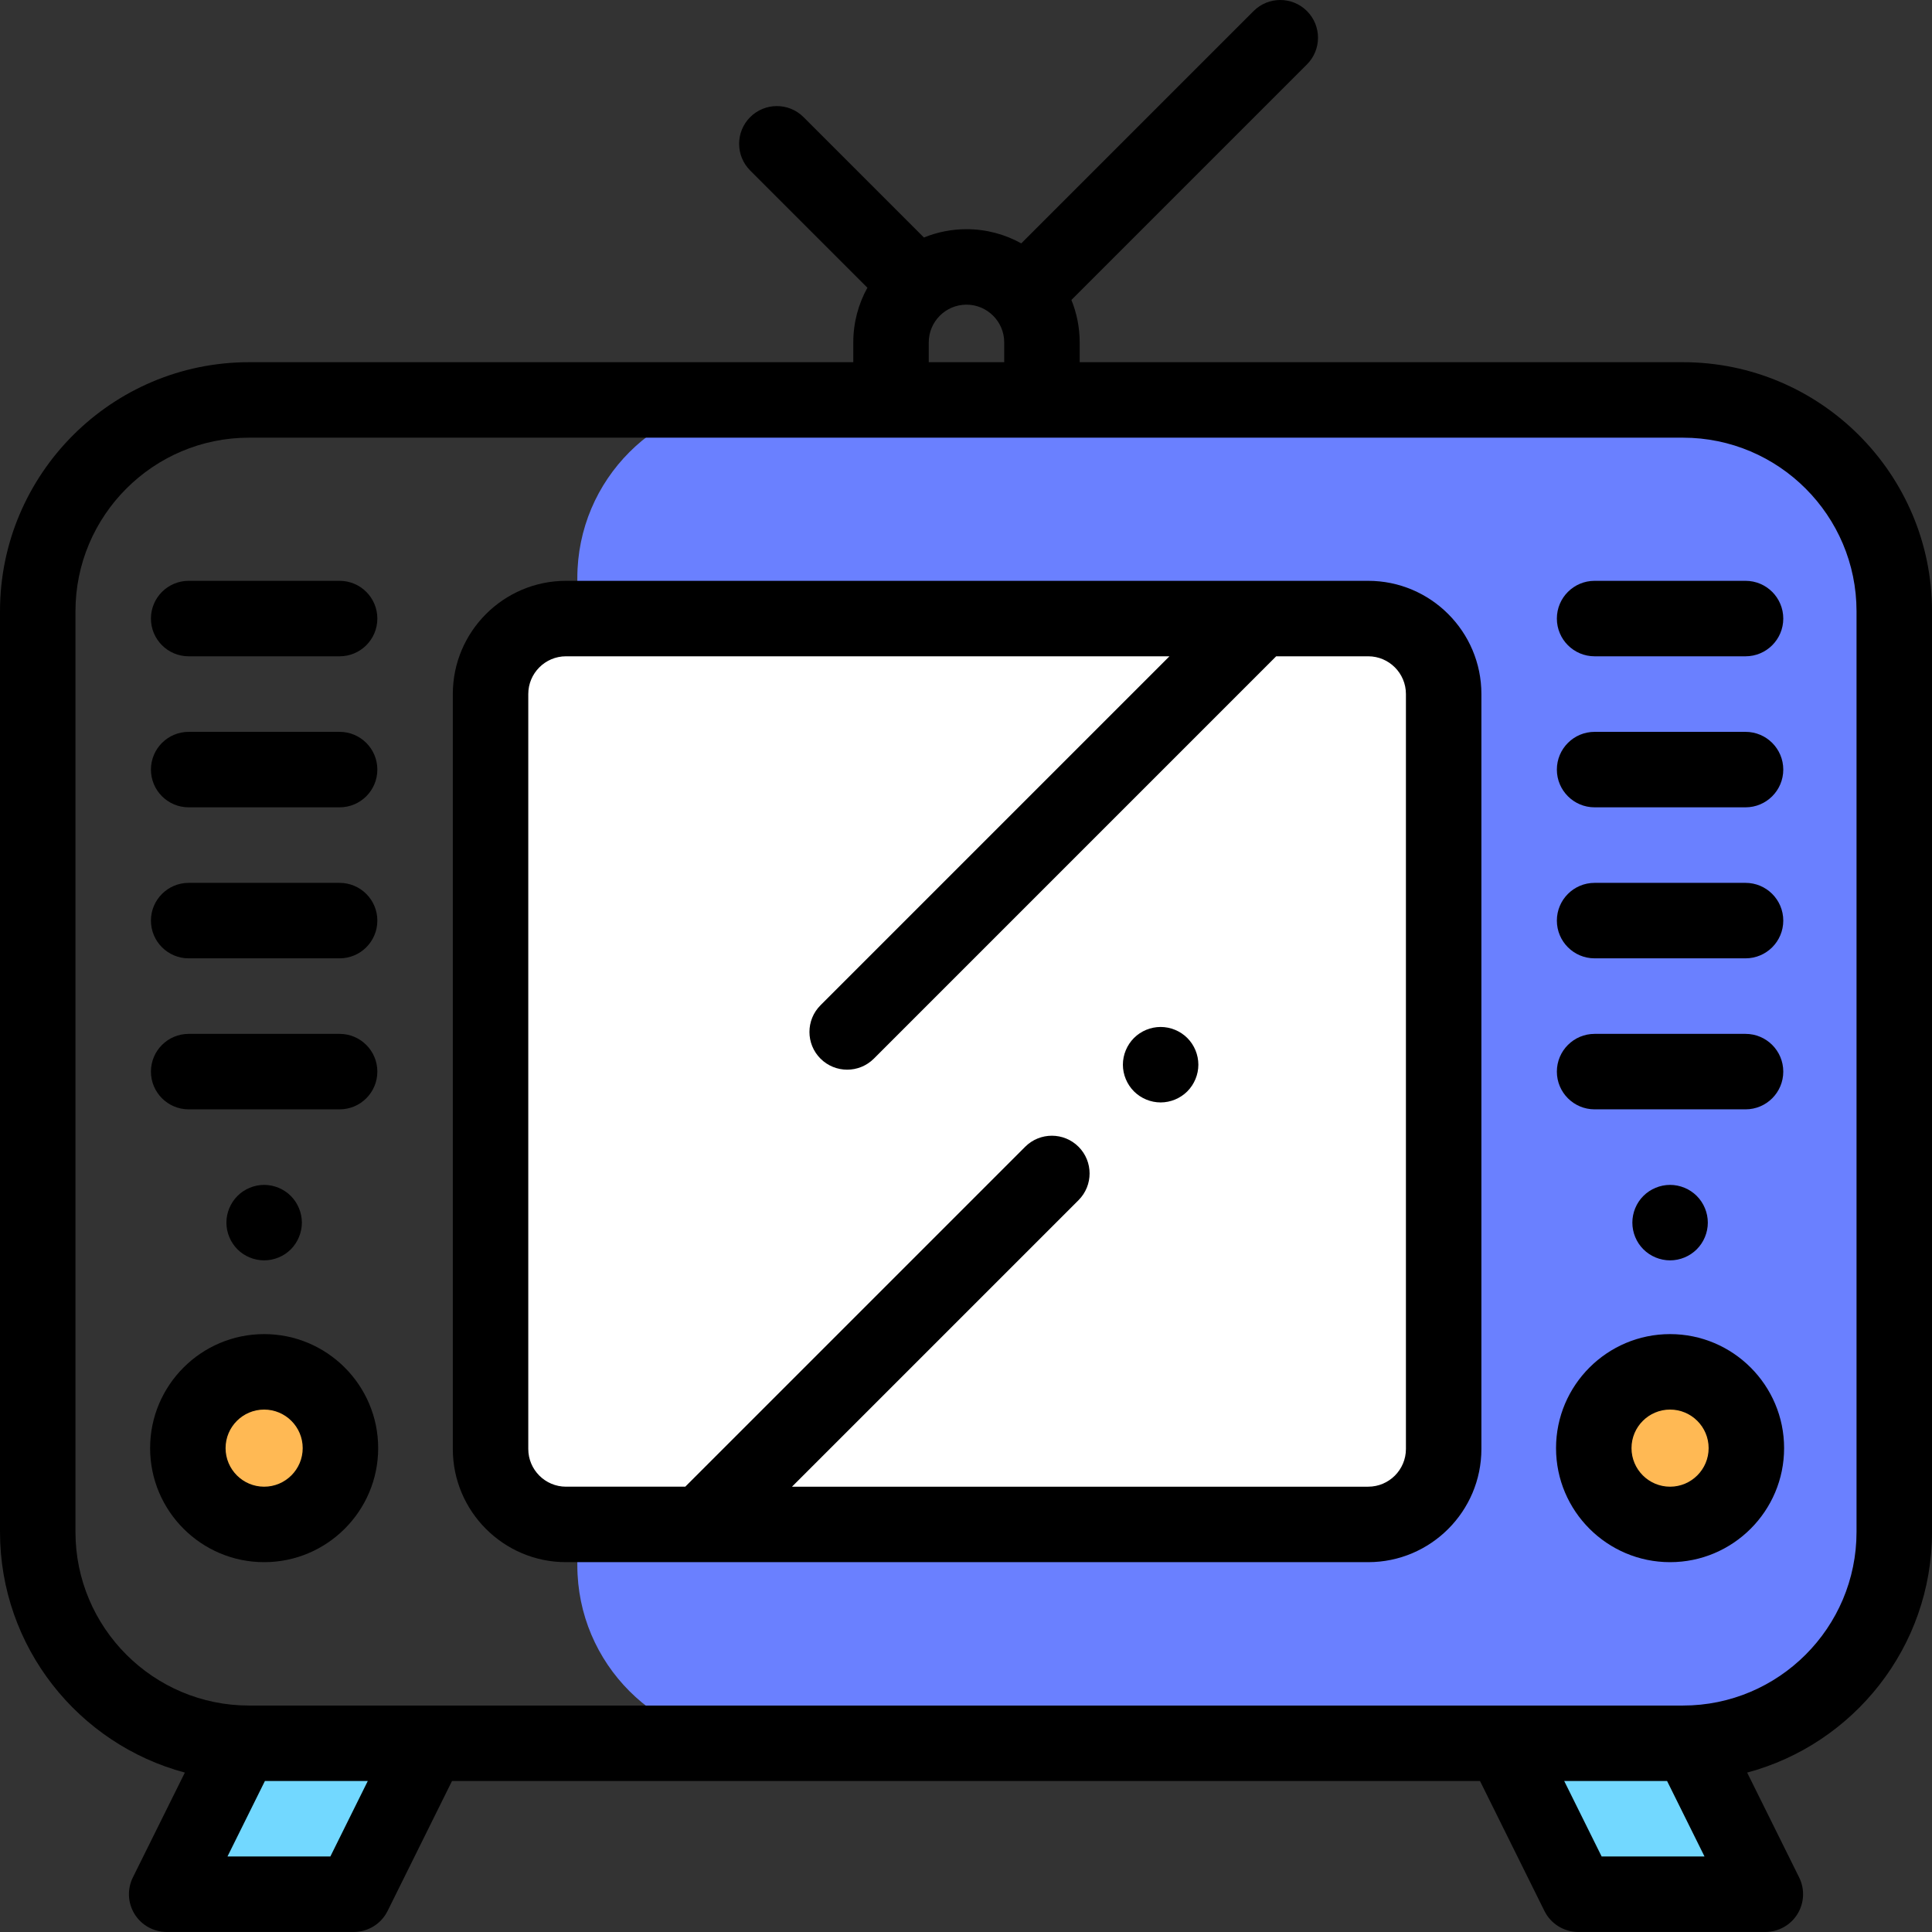
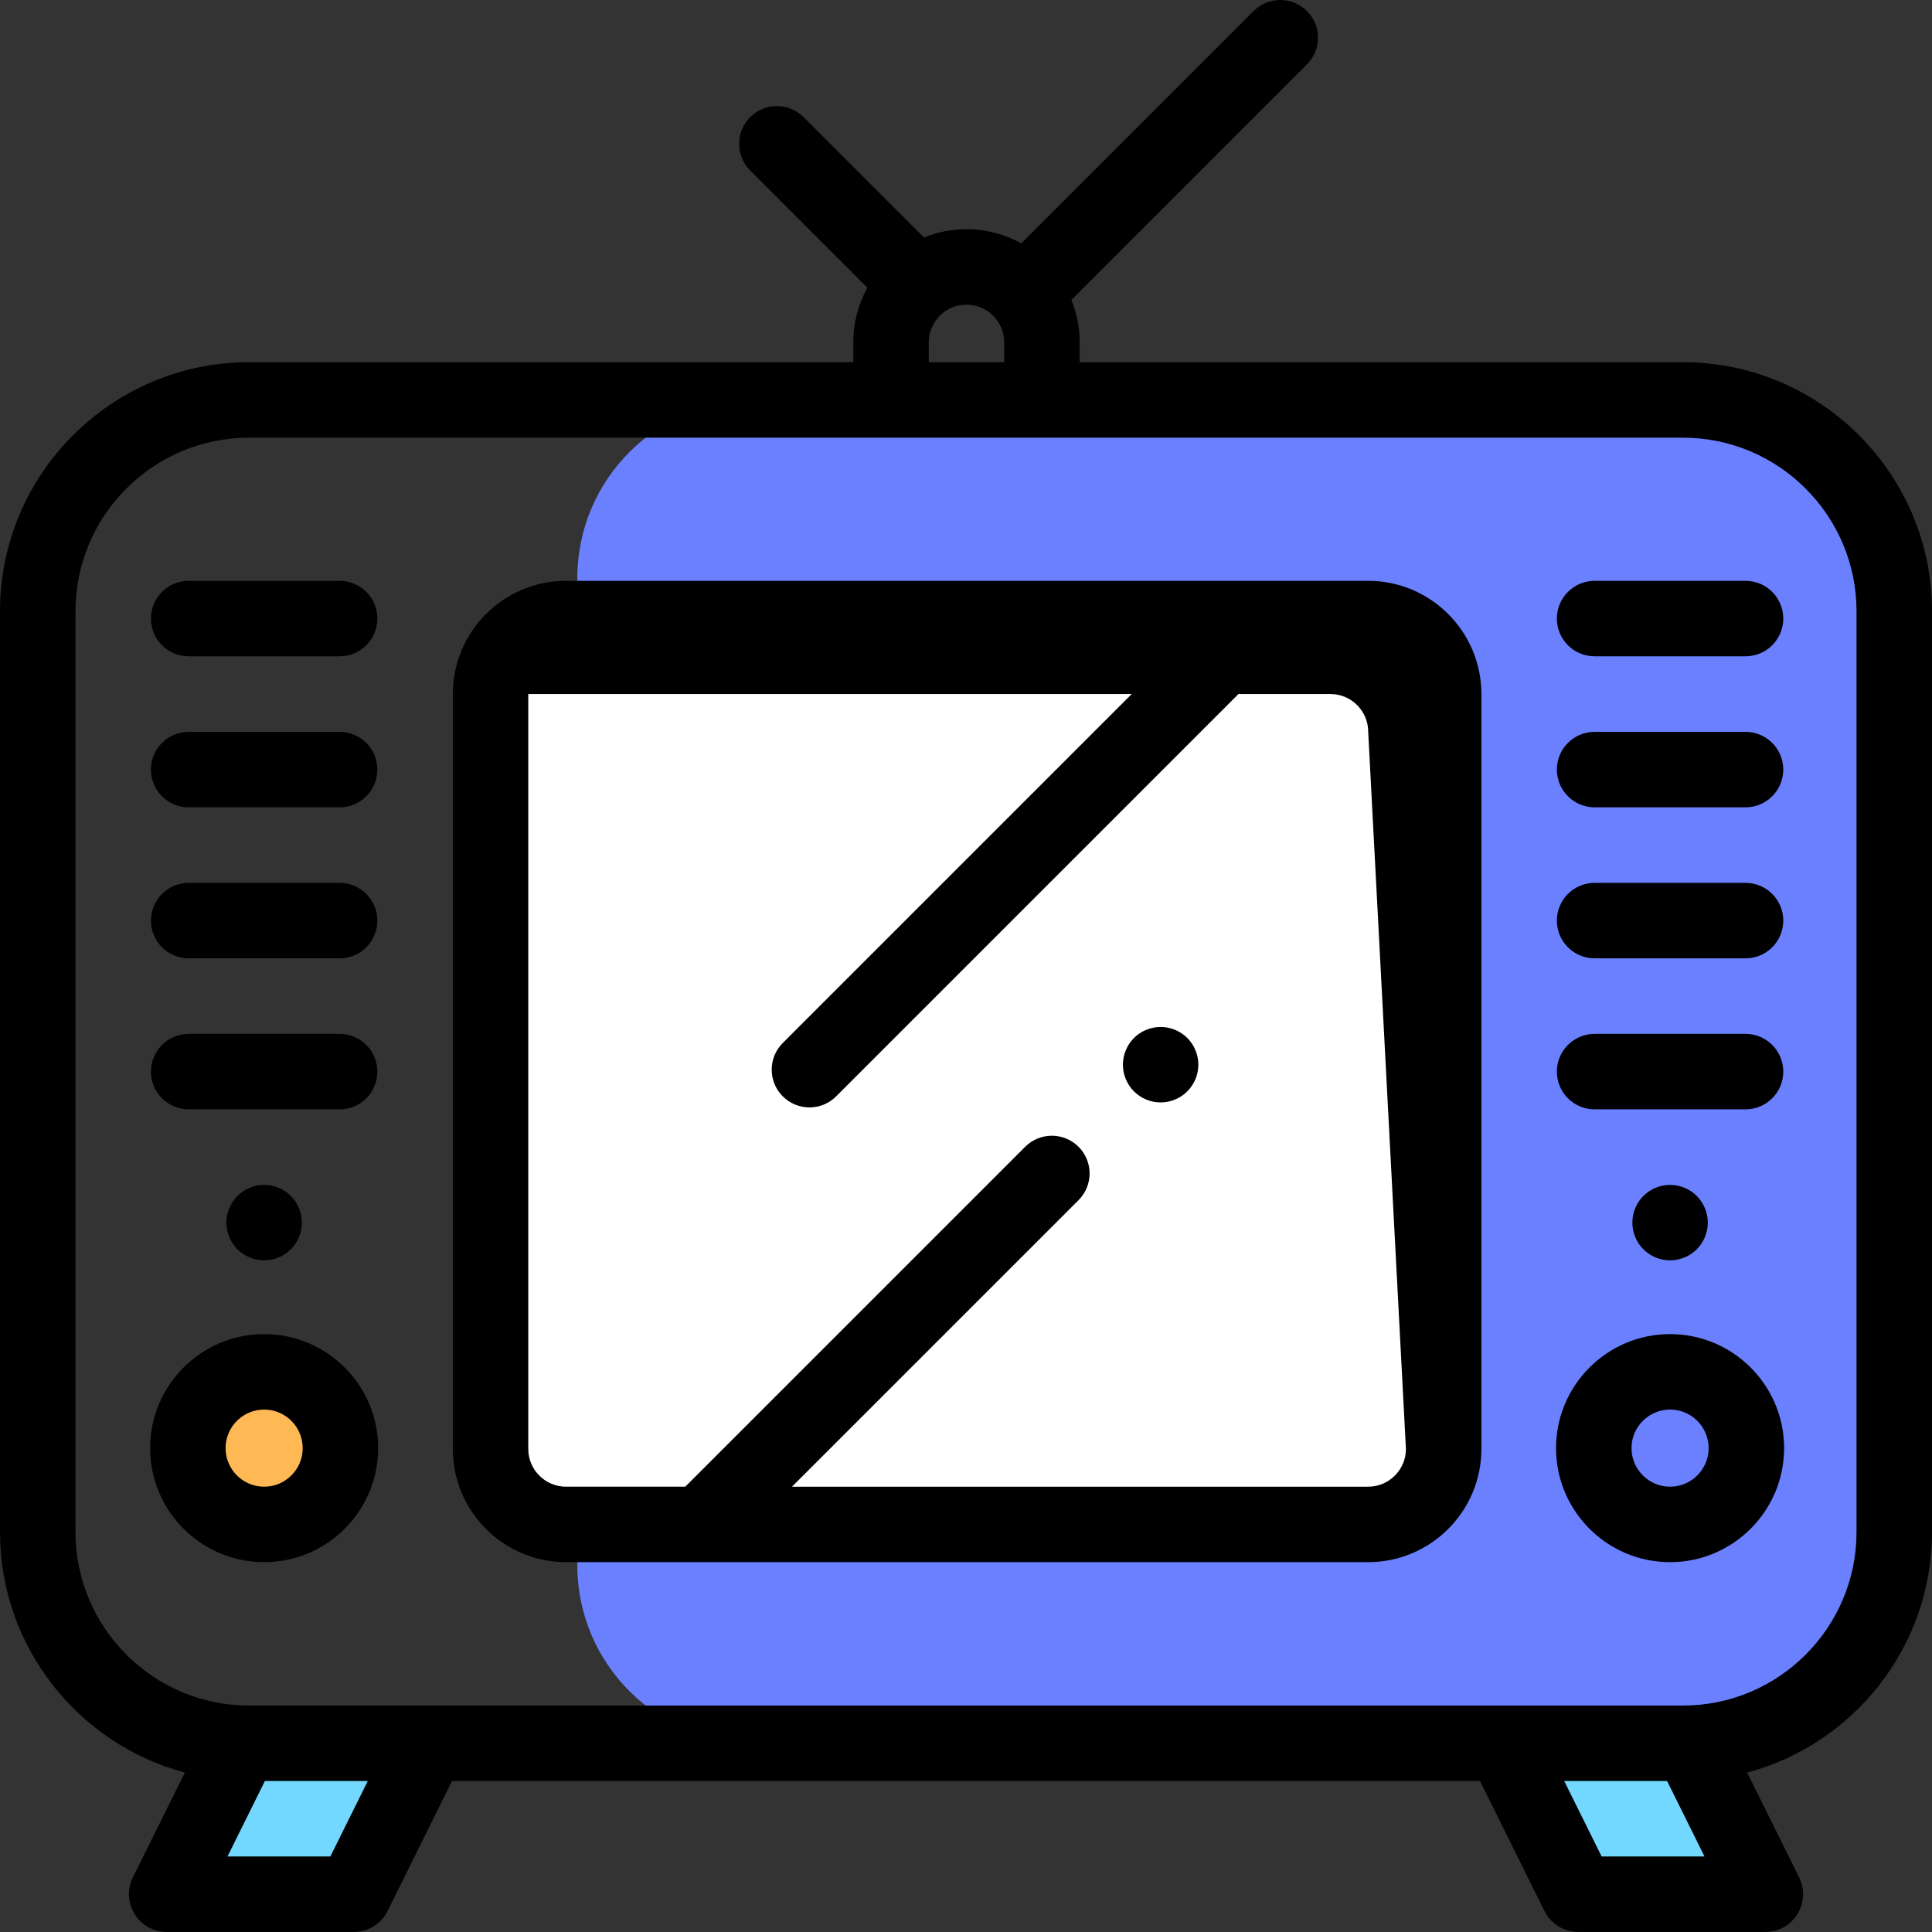
<svg xmlns="http://www.w3.org/2000/svg" height="512pt" viewBox="0 0 512 512" width="512pt">
  <rect x="0" y="0" width="512" height="512" fill="#333333" stroke="none" />
  <path d="m454.836 105.992h-254.672c-26.047 0-47.164 21.113-47.164 47.164v261.668c0 26.051 21.117 47.168 47.164 47.168h254.672c26.047 0 47.164-21.117 47.164-47.168v-261.668c0-26.051-21.117-47.164-47.164-47.164zm0 0" fill="#6a80ff" />
  <path d="m262.574 403.988h100.012c11.047 0 20-8.953 20-20v-200.062c0-11.043-8.953-20-20-20h-212.586c-11.047 0-20 8.957-20 20v200.062c0 11.047 8.953 20 20 20zm0 0" fill="#fff" />
-   <path d="m462.805 383.77c0 11.168-9.051 20.219-20.219 20.219-11.168 0-20.219-9.051-20.219-20.219s9.051-20.219 20.219-20.219c11.168 0 20.219 9.051 20.219 20.219zm0 0" fill="#ffb954" />
  <path d="m90.219 383.77c0 11.168-9.051 20.219-20.219 20.219s-20.219-9.051-20.219-20.219 9.051-20.219 20.219-20.219 20.219 9.051 20.219 20.219zm0 0" fill="#ffb954" />
  <path d="m93.75 501.988h-49.582l19.832-39.996h49.582zm0 0" fill="#72d8ff" />
  <path d="m418.25 501.988h49.582l-19.832-39.996h-49.582zm0 0" fill="#72d8ff" />
-   <path d="m362.586 153.926h-212.586c-16.543 0-30 13.461-30 30v200.062c0 16.543 13.457 30 30 30h212.586c16.543 0 30-13.457 30-30v-200.062c0-16.539-13.457-30-30-30zm10 230.062c0 5.516-4.484 10-10 10h-152.699l75.941-75.938c3.902-3.906 3.902-10.238 0-14.145-3.906-3.902-10.238-3.902-14.145 0l-90.082 90.082h-31.602c-5.516 0-10-4.484-10-10v-200.062c0-5.512 4.484-10 10-10h159.922l-92.48 92.48c-3.906 3.906-3.906 10.238 0 14.145 1.953 1.949 4.512 2.926 7.07 2.926 2.559 0 5.117-.977 7.07-2.926l106.621-106.625h24.383c5.516 0 10 4.488 10 10zm0 0" />
+   <path d="m362.586 153.926h-212.586c-16.543 0-30 13.461-30 30v200.062c0 16.543 13.457 30 30 30h212.586c16.543 0 30-13.457 30-30v-200.062c0-16.539-13.457-30-30-30zm10 230.062c0 5.516-4.484 10-10 10h-152.699l75.941-75.938c3.902-3.906 3.902-10.238 0-14.145-3.906-3.902-10.238-3.902-14.145 0l-90.082 90.082h-31.602c-5.516 0-10-4.484-10-10v-200.062h159.922l-92.48 92.48c-3.906 3.906-3.906 10.238 0 14.145 1.953 1.949 4.512 2.926 7.07 2.926 2.559 0 5.117-.977 7.07-2.926l106.621-106.625h24.383c5.516 0 10 4.488 10 10zm0 0" />
  <path d="m62.93 316.938c-1.859 1.871-2.93 4.441-2.93 7.07 0 2.641 1.07 5.211 2.93 7.078 1.859 1.859 4.441 2.922 7.07 2.922s5.211-1.062 7.07-2.922c1.859-1.867 2.93-4.449 2.93-7.078 0-2.621-1.07-5.199-2.93-7.07-1.859-1.859-4.441-2.93-7.07-2.93s-5.211 1.07-7.07 2.93zm0 0" />
  <path d="m50 253.969h40c5.523 0 10-4.477 10-10 0-5.52-4.477-10-10-10h-40c-5.523 0-10 4.48-10 10 0 5.523 4.477 10 10 10zm0 0" />
  <path d="m50 293.988h40c5.523 0 10-4.477 10-10 0-5.52-4.477-10-10-10h-40c-5.523 0-10 4.48-10 10 0 5.523 4.477 10 10 10zm0 0" />
  <path d="m50 173.926h40c5.523 0 10-4.477 10-10 0-5.52-4.477-10-10-10h-40c-5.523 0-10 4.48-10 10 0 5.523 4.477 10 10 10zm0 0" />
  <path d="m50 213.949h40c5.523 0 10-4.48 10-10 0-5.523-4.477-10-10-10h-40c-5.523 0-10 4.477-10 10 0 5.52 4.477 10 10 10zm0 0" />
  <path d="m446 95.988h-159.871v-5.25c0-3.973-.785-7.77-2.195-11.246l62.422-62.422c3.906-3.906 3.906-10.234 0-14.141-3.906-3.906-10.238-3.906-14.145 0l-61.566 61.566c-4.305-2.391-9.254-3.758-14.516-3.758-3.988 0-7.793.789-11.277 2.207l-31.906-31.906c-3.906-3.902-10.234-3.902-14.141 0-3.906 3.906-3.906 10.238 0 14.145l31.062 31.066c-2.379 4.297-3.738 9.238-3.738 14.488v5.25h-160.129c-36.395 0-66 29.609-66 66v244c0 30.512 20.816 56.242 48.988 63.766l-13.781 27.789c-1.535 3.102-1.359 6.773.461 9.715 1.824 2.941 5.039 4.73 8.5 4.73h49.582c3.801 0 7.27-2.152 8.961-5.559l17.074-34.441h272.43l17.074 34.441c1.691 3.402 5.16 5.559 8.961 5.559h49.582c3.461 0 6.676-1.789 8.5-4.73 1.82-2.941 1.996-6.613.461-9.715l-13.781-27.789c28.172-7.523 48.988-33.254 48.988-63.766v-244c0-36.391-29.605-66-66-66zm-199.871-5.25c0-5.512 4.484-10 10-10 5.512 0 10 4.488 10 10v5.25h-20zm-158.582 401.25h-27.262l9.918-20h27.262zm336.906 0-9.918-20h27.262l9.918 20zm67.547-86c0 25.367-20.637 46-46 46h-380c-25.363 0-46-20.633-46-46v-244c0-25.363 20.637-46 46-46h380c25.363 0 46 20.637 46 46zm0 0" />
  <path d="m307.578 272.156c-2.629 0-5.207 1.062-7.066 2.922-1.863 1.867-2.934 4.449-2.934 7.078s1.07 5.199 2.934 7.07c1.859 1.859 4.438 2.93 7.066 2.93 2.633 0 5.211-1.07 7.07-2.93 1.859-1.871 2.93-4.441 2.93-7.07 0-2.641-1.066-5.211-2.93-7.078-1.859-1.859-4.438-2.922-7.07-2.922zm0 0" />
  <path d="m442.586 353.551c-16.664 0-30.219 13.555-30.219 30.219 0 16.664 13.555 30.219 30.219 30.219 16.664 0 30.219-13.555 30.219-30.219 0-16.664-13.555-30.219-30.219-30.219zm0 40.438c-5.637 0-10.219-4.586-10.219-10.219 0-5.637 4.582-10.219 10.219-10.219 5.637 0 10.219 4.582 10.219 10.219 0 5.633-4.582 10.219-10.219 10.219zm0 0" />
  <path d="m70 353.551c-16.664 0-30.219 13.555-30.219 30.219 0 16.664 13.555 30.219 30.219 30.219s30.219-13.555 30.219-30.219c0-16.664-13.555-30.219-30.219-30.219zm0 40.438c-5.637 0-10.219-4.586-10.219-10.219 0-5.637 4.582-10.219 10.219-10.219s10.219 4.582 10.219 10.219c0 5.633-4.582 10.219-10.219 10.219zm0 0" />
  <path d="m422.586 253.969h40c5.523 0 10-4.477 10-10 0-5.52-4.477-10-10-10h-40c-5.523 0-10 4.48-10 10 0 5.523 4.477 10 10 10zm0 0" />
  <path d="m422.586 213.949h40c5.523 0 10-4.48 10-10 0-5.523-4.477-10-10-10h-40c-5.523 0-10 4.477-10 10 0 5.52 4.477 10 10 10zm0 0" />
  <path d="m422.586 173.926h40c5.523 0 10-4.477 10-10 0-5.52-4.477-10-10-10h-40c-5.523 0-10 4.48-10 10 0 5.523 4.477 10 10 10zm0 0" />
  <path d="m435.512 316.938c-1.863 1.859-2.922 4.441-2.922 7.07 0 2.641 1.059 5.211 2.922 7.07 1.867 1.867 4.438 2.93 7.078 2.93 2.629 0 5.199-1.062 7.07-2.93 1.859-1.859 2.93-4.43 2.93-7.07 0-2.629-1.07-5.211-2.93-7.07s-4.441-2.93-7.07-2.93c-2.641 0-5.219 1.07-7.078 2.93zm0 0" />
  <path d="m422.586 293.988h40c5.523 0 10-4.477 10-10 0-5.52-4.477-10-10-10h-40c-5.523 0-10 4.48-10 10 0 5.523 4.477 10 10 10zm0 0" />
</svg>